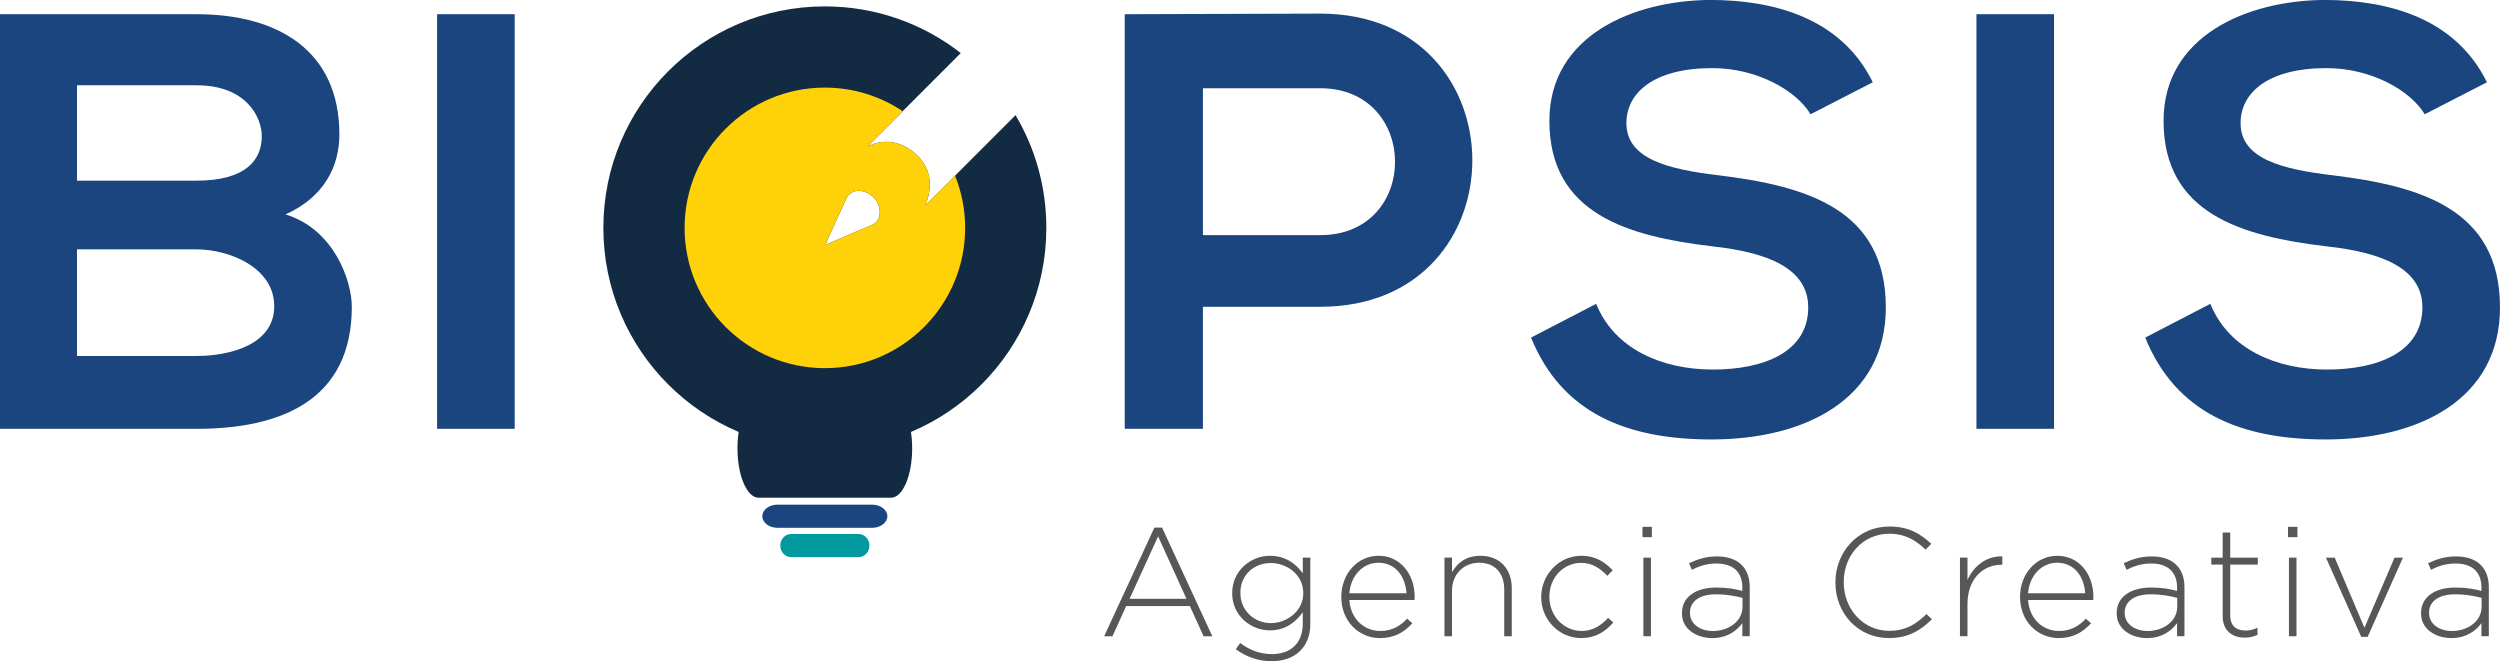
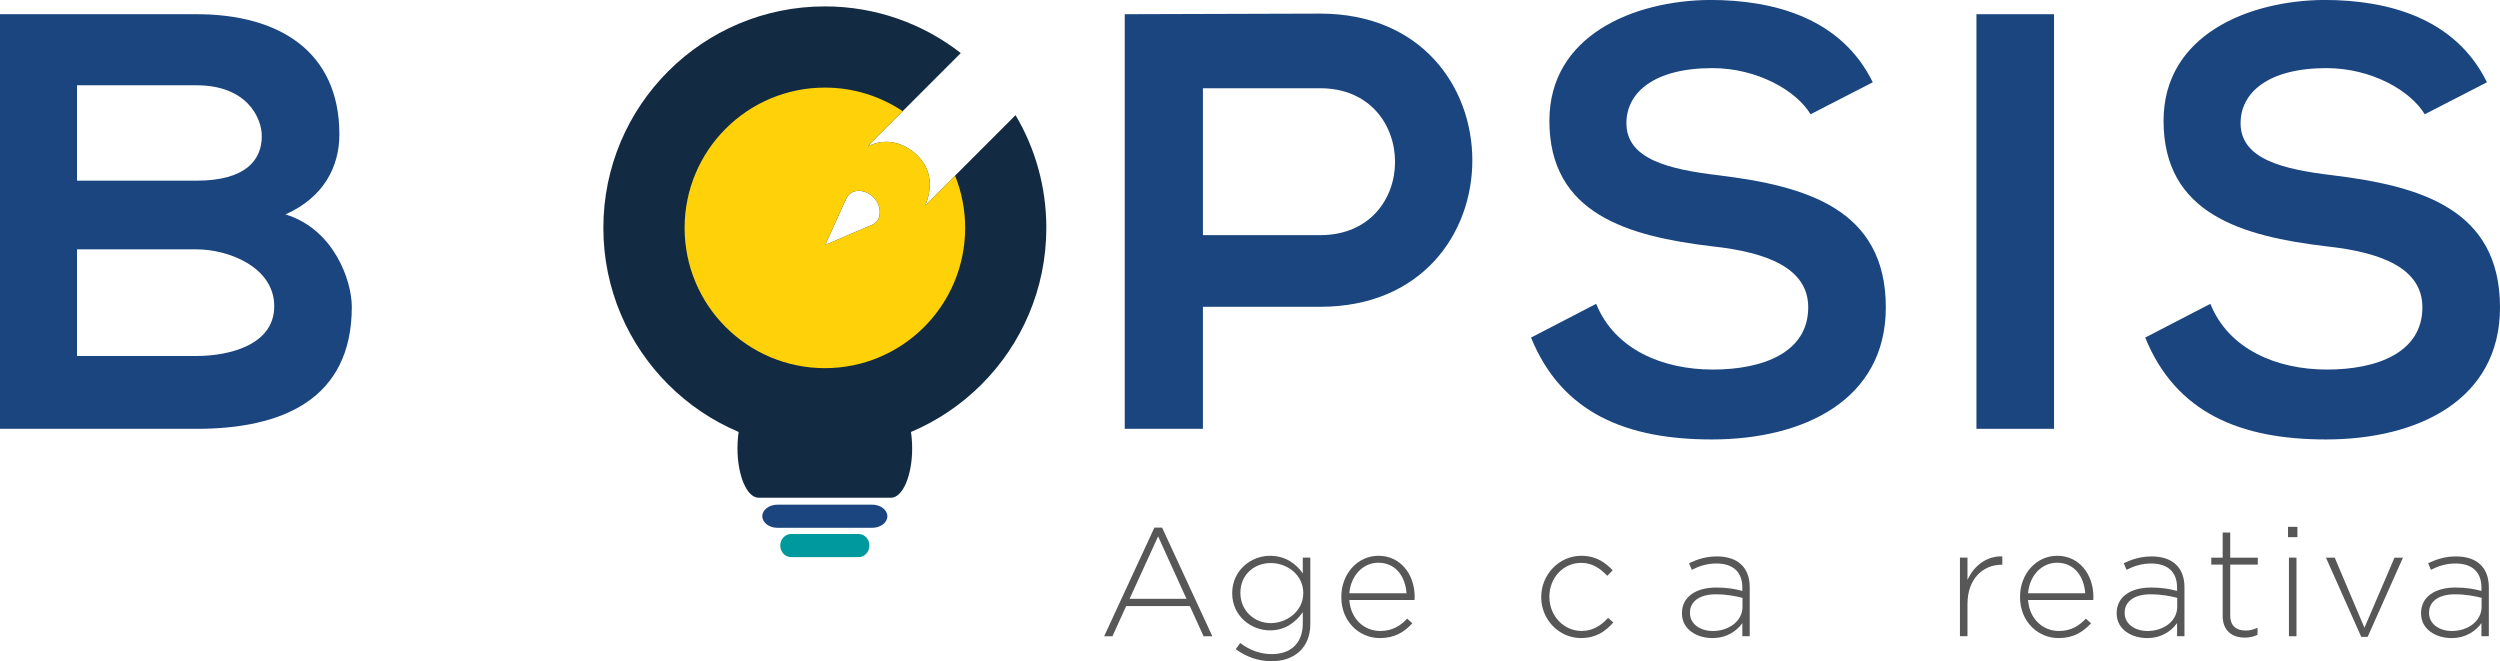
<svg xmlns="http://www.w3.org/2000/svg" id="Capa_2" viewBox="0 0 1136.69 300.63">
  <defs>
    <style>.cls-1{fill:#575757;}.cls-2{fill:#fed109;}.cls-3{fill:#132a43;}.cls-4{fill:#00999d;}.cls-5{fill:#1a457f;}</style>
  </defs>
  <g id="Layer_1">
    <path class="cls-3" d="m461.74,52.37c-9.91,9.92-19.83,19.83-29.75,29.75-3.22,3.22-6.43,6.44-9.65,9.66-.54.54-1.08,1.08-1.63,1.63,3.67-9.09,2.41-17.04-3.91-23.01-5.54-5.22-13.77-8.16-22.32-3.8.47-.52.94-1.04,1.44-1.54,3.99-3.99,7.98-7.98,11.97-11.97,9.65-9.65,19.3-19.31,28.95-28.96-17.07-13.29-38.51-21.22-61.81-21.22-55.62,0-100.7,45.08-100.7,100.7s45.08,100.7,100.7,100.7,100.71-45.08,100.71-100.7c0-18.71-5.1-36.23-13.99-51.24Zm-65.51,49.98c-6.35,2.6-12.61,5.41-18.9,8.13-.53.23-1.07.42-1.99.76.37-.91.59-1.51.85-2.08,2.81-6.19,5.63-12.37,8.44-18.56,1.24-2.72,3.45-4.03,6.43-3.8,4.96.4,9.09,4.9,8.95,9.88-.07,2.62-1.1,4.56-3.78,5.66Z" />
    <path class="cls-5" d="m154.31,61.13c0,14.54-7,28.55-24.51,36.36,22.08,6.73,30.16,30.16,30.16,42.01,0,42.01-31.51,55.48-70.56,55.48H0V6.46h89.41c37.16,0,64.9,16.7,64.9,54.67Zm-119.3,21.01h54.4c22.35,0,29.62-9.43,29.62-20.2,0-8.62-7-23.16-29.62-23.16h-54.4v43.36Zm0,79.71h54.4c14.54,0,35.28-4.85,35.28-22.62s-20.74-25.85-35.28-25.85h-54.4v48.47Z" />
-     <path class="cls-5" d="m198.74,194.97V6.46h35.28v188.51h-35.28Z" />
    <path class="cls-5" d="m600.26,139.5h-53.32v55.48h-35.55V6.46c29.62,0,59.25-.27,88.87-.27,92.1,0,92.37,133.3,0,133.3Zm-53.32-32.59h53.32c45.51,0,45.24-66.79,0-66.79h-53.32v66.79Z" />
    <path class="cls-5" d="m823.24,51.98c-6.46-10.77-24.24-21.01-44.7-21.01-26.39,0-39.05,11.04-39.05,25.04,0,16.43,19.39,21.01,42.01,23.7,39.32,4.85,75.94,15.08,75.94,60.05,0,42.01-37.16,60.05-79.17,60.05-38.51,0-68.13-11.85-82.14-46.32l29.62-15.35c8.35,20.74,30.16,29.89,53.05,29.89s43.36-7.81,43.36-28.28c0-17.77-18.58-25.04-43.63-27.74-38.51-4.58-74.06-14.81-74.06-57.09,0-38.78,38.24-54.67,72.98-54.94,29.35,0,59.79,8.35,74.06,37.43l-28.28,14.54Z" />
    <path class="cls-5" d="m898.64,194.97V6.46h35.28v188.51h-35.28Z" />
    <path class="cls-5" d="m1102.49,51.98c-6.46-10.77-24.24-21.01-44.7-21.01-26.39,0-39.05,11.04-39.05,25.04,0,16.43,19.39,21.01,42.01,23.7,39.32,4.85,75.94,15.08,75.94,60.05,0,42.01-37.16,60.05-79.17,60.05-38.51,0-68.13-11.85-82.14-46.32l29.62-15.35c8.35,20.74,30.16,29.89,53.05,29.89s43.36-7.81,43.36-28.28c0-17.77-18.58-25.04-43.63-27.74-38.51-4.58-74.06-14.81-74.06-57.09,0-38.78,38.24-54.67,72.98-54.94,29.35,0,59.79,8.35,74.06,37.43l-28.28,14.54Z" />
    <path class="cls-1" d="m547.23,289.28l-6.24-13.73h-28.94l-6.24,13.73h-3.78l22.84-49.4h3.5l22.84,49.4h-3.99Zm-20.67-45.4l-12.96,28.38h25.86l-12.89-28.38Z" />
    <path class="cls-1" d="m578.27,300.63c-5.96,0-11.49-1.82-16.4-5.47l2.03-2.8c4.27,3.29,9.18,5.05,14.43,5.05,8.2,0,14.01-4.69,14.01-13.87v-5.19c-3.08,4.41-7.85,8.27-14.92,8.27-8.62,0-17.17-6.59-17.17-16.82v-.14c0-10.3,8.55-16.96,17.17-16.96,7.15,0,11.98,3.78,14.92,7.99v-7.15h3.43v30.2c0,10.86-7.36,16.89-17.52,16.89Zm14.29-31.04c0-8.27-7.36-13.59-14.78-13.59s-13.8,5.19-13.8,13.52v.14c0,8.06,6.45,13.66,13.8,13.66s14.78-5.47,14.78-13.59v-.14Z" />
    <path class="cls-1" d="m627.53,286.9c5.54,0,9.32-2.45,12.26-5.61l2.38,2.1c-3.64,3.92-7.92,6.73-14.79,6.73-9.39,0-17.52-7.5-17.52-18.64v-.14c0-10.37,7.29-18.64,16.96-18.64s16.4,8.13,16.4,18.71v.14c0,.49,0,.7-.07,1.26h-29.64c.63,8.9,7.01,14.08,14.01,14.08Zm11.98-17.17c-.49-7.22-4.63-13.87-12.82-13.87-7.08,0-12.54,5.96-13.17,13.87h26Z" />
-     <path class="cls-1" d="m683.94,289.28v-21.23c0-7.36-4.13-12.19-11.35-12.19s-12.4,5.33-12.4,12.75v20.67h-3.43v-35.74h3.43v6.66c2.38-4.2,6.38-7.5,12.89-7.5,9.04,0,14.29,6.17,14.29,14.72v21.86h-3.43Z" />
    <path class="cls-1" d="m718.97,290.12c-10.3,0-18.22-8.55-18.22-18.57v-.14c0-10.02,7.99-18.71,18.22-18.71,6.73,0,10.93,3.08,14.29,6.59l-2.45,2.52c-3.08-3.15-6.59-5.89-11.91-5.89-8.13,0-14.43,6.8-14.43,15.34v.14c0,8.62,6.52,15.48,14.71,15.48,5.05,0,8.97-2.59,11.98-5.96l2.38,2.1c-3.64,4.13-7.99,7.08-14.57,7.08Z" />
-     <path class="cls-1" d="m746.79,244.23v-4.69h4.27v4.69h-4.27Zm.42,45.05v-35.74h3.43v35.74h-3.43Z" />
    <path class="cls-1" d="m792.2,289.28v-5.96c-2.45,3.43-6.87,6.8-13.66,6.8s-13.8-3.78-13.8-11.21v-.14c0-7.43,6.38-11.63,15.62-11.63,4.98,0,8.41.63,11.84,1.54v-1.54c0-7.22-4.41-10.93-11.77-10.93-4.34,0-7.92,1.19-11.21,2.87l-1.26-3.01c3.92-1.82,7.78-3.08,12.68-3.08,9.18,0,14.92,4.76,14.92,14.01v22.28h-3.36Zm.07-17.45c-3.01-.77-7.01-1.61-12.12-1.61-7.57,0-11.77,3.36-11.77,8.34v.14c0,5.19,4.91,8.2,10.37,8.2,7.29,0,13.52-4.48,13.52-11v-4.06Z" />
-     <path class="cls-1" d="m858.9,290.12c-14.01,0-24.38-11.14-24.38-25.22v-.14c0-13.87,10.37-25.37,24.52-25.37,8.76,0,14.01,3.22,19.06,7.85l-2.59,2.66c-4.27-4.13-9.18-7.22-16.54-7.22-11.77,0-20.67,9.6-20.67,21.93v.14c0,12.4,9.04,22.07,20.74,22.07,7.08,0,11.91-2.73,16.89-7.64l2.45,2.38c-5.19,5.12-10.79,8.55-19.48,8.55Z" />
    <path class="cls-1" d="m910.05,256.77c-8.27,0-15.48,6.24-15.48,17.87v14.64h-3.43v-35.74h3.43v10.16c2.8-6.38,8.76-11,15.84-10.72v3.78h-.35Z" />
    <path class="cls-1" d="m936.12,286.9c5.54,0,9.32-2.45,12.26-5.61l2.38,2.1c-3.64,3.92-7.92,6.73-14.78,6.73-9.39,0-17.52-7.5-17.52-18.64v-.14c0-10.37,7.29-18.64,16.96-18.64s16.4,8.13,16.4,18.71v.14c0,.49,0,.7-.07,1.26h-29.64c.63,8.9,7.01,14.08,14.01,14.08Zm11.98-17.17c-.49-7.22-4.63-13.87-12.82-13.87-7.08,0-12.54,5.96-13.17,13.87h26Z" />
    <path class="cls-1" d="m989.86,289.28v-5.96c-2.45,3.43-6.87,6.8-13.66,6.8s-13.8-3.78-13.8-11.21v-.14c0-7.43,6.38-11.63,15.62-11.63,4.98,0,8.41.63,11.84,1.54v-1.54c0-7.22-4.41-10.93-11.77-10.93-4.34,0-7.92,1.19-11.21,2.87l-1.26-3.01c3.92-1.82,7.78-3.08,12.68-3.08,9.18,0,14.92,4.76,14.92,14.01v22.28h-3.36Zm.07-17.45c-3.01-.77-7.01-1.61-12.12-1.61-7.57,0-11.77,3.36-11.77,8.34v.14c0,5.19,4.91,8.2,10.37,8.2,7.29,0,13.52-4.48,13.52-11v-4.06Z" />
    <path class="cls-1" d="m1020.62,289.91c-5.54,0-10.02-3.01-10.02-9.81v-23.4h-5.18v-3.15h5.18v-11.42h3.43v11.42h12.54v3.15h-12.54v23.05c0,5.12,3.01,6.94,7.15,6.94,1.75,0,3.22-.35,5.26-1.26v3.22c-1.82.84-3.57,1.26-5.82,1.26Z" />
    <path class="cls-1" d="m1040.31,244.23v-4.69h4.27v4.69h-4.27Zm.42,45.05v-35.74h3.43v35.74h-3.43Z" />
    <path class="cls-1" d="m1076.54,289.56h-2.94l-16.05-36.01h3.99l13.52,31.88,13.66-31.88h3.85l-16.05,36.01Z" />
    <path class="cls-1" d="m1128.25,289.28v-5.96c-2.45,3.43-6.87,6.8-13.66,6.8s-13.8-3.78-13.8-11.21v-.14c0-7.43,6.38-11.63,15.62-11.63,4.98,0,8.41.63,11.84,1.54v-1.54c0-7.22-4.41-10.93-11.77-10.93-4.34,0-7.92,1.19-11.21,2.87l-1.26-3.01c3.92-1.82,7.78-3.08,12.68-3.08,9.18,0,14.92,4.76,14.92,14.01v22.28h-3.36Zm.07-17.45c-3.01-.77-7.01-1.61-12.12-1.61-7.57,0-11.77,3.36-11.77,8.34v.14c0,5.19,4.91,8.2,10.37,8.2,7.29,0,13.52-4.48,13.52-11v-4.06Z" />
    <path class="cls-3" d="m414.74,203.87c0,12.39-4.31,22.44-9.63,22.44h-60.17c-5.32,0-9.63-10.05-9.63-22.44h0c0-12.4,4.31-22.44,9.63-22.44h60.17c5.32,0,9.63,10.05,9.63,22.44h0Z" />
    <path class="cls-2" d="m434.23,79.88c-.75.74-1.49,1.49-2.23,2.23-3.22,3.22-6.43,6.44-9.65,9.66-.54.54-1.08,1.08-1.63,1.63,3.67-9.09,2.41-17.04-3.91-23.01-5.54-5.22-13.77-8.16-22.32-3.8.47-.52.94-1.04,1.44-1.54,3.99-3.99,7.98-7.98,11.97-11.97.84-.84,1.68-1.68,2.53-2.53-10.13-6.77-22.29-10.72-35.38-10.72-35.22,0-63.78,28.55-63.78,63.78s28.55,63.78,63.78,63.78,63.78-28.55,63.78-63.78c0-8.39-1.64-16.39-4.58-23.73Zm-38,22.46c-6.35,2.6-12.61,5.41-18.9,8.13-.53.23-1.07.42-1.99.76.37-.91.59-1.51.85-2.08,2.81-6.19,5.63-12.37,8.44-18.56,1.24-2.72,3.45-4.03,6.43-3.8,4.96.4,9.09,4.9,8.95,9.88-.07,2.62-1.1,4.56-3.78,5.66Z" />
    <path class="cls-5" d="m346.6,234.72c0-2.91,3.08-5.26,6.89-5.26h43.08c3.81,0,6.89,2.36,6.89,5.26h0c0,2.9-3.08,5.26-6.89,5.26h-43.08c-3.81,0-6.89-2.36-6.89-5.26h0Z" />
    <path class="cls-4" d="m354.77,248.05c0-2.9,2.2-5.26,4.92-5.26h30.7c2.71,0,4.91,2.36,4.91,5.26h0c0,2.9-2.2,5.26-4.91,5.26h-30.7c-2.71,0-4.92-2.36-4.92-5.26h0Z" />
  </g>
</svg>